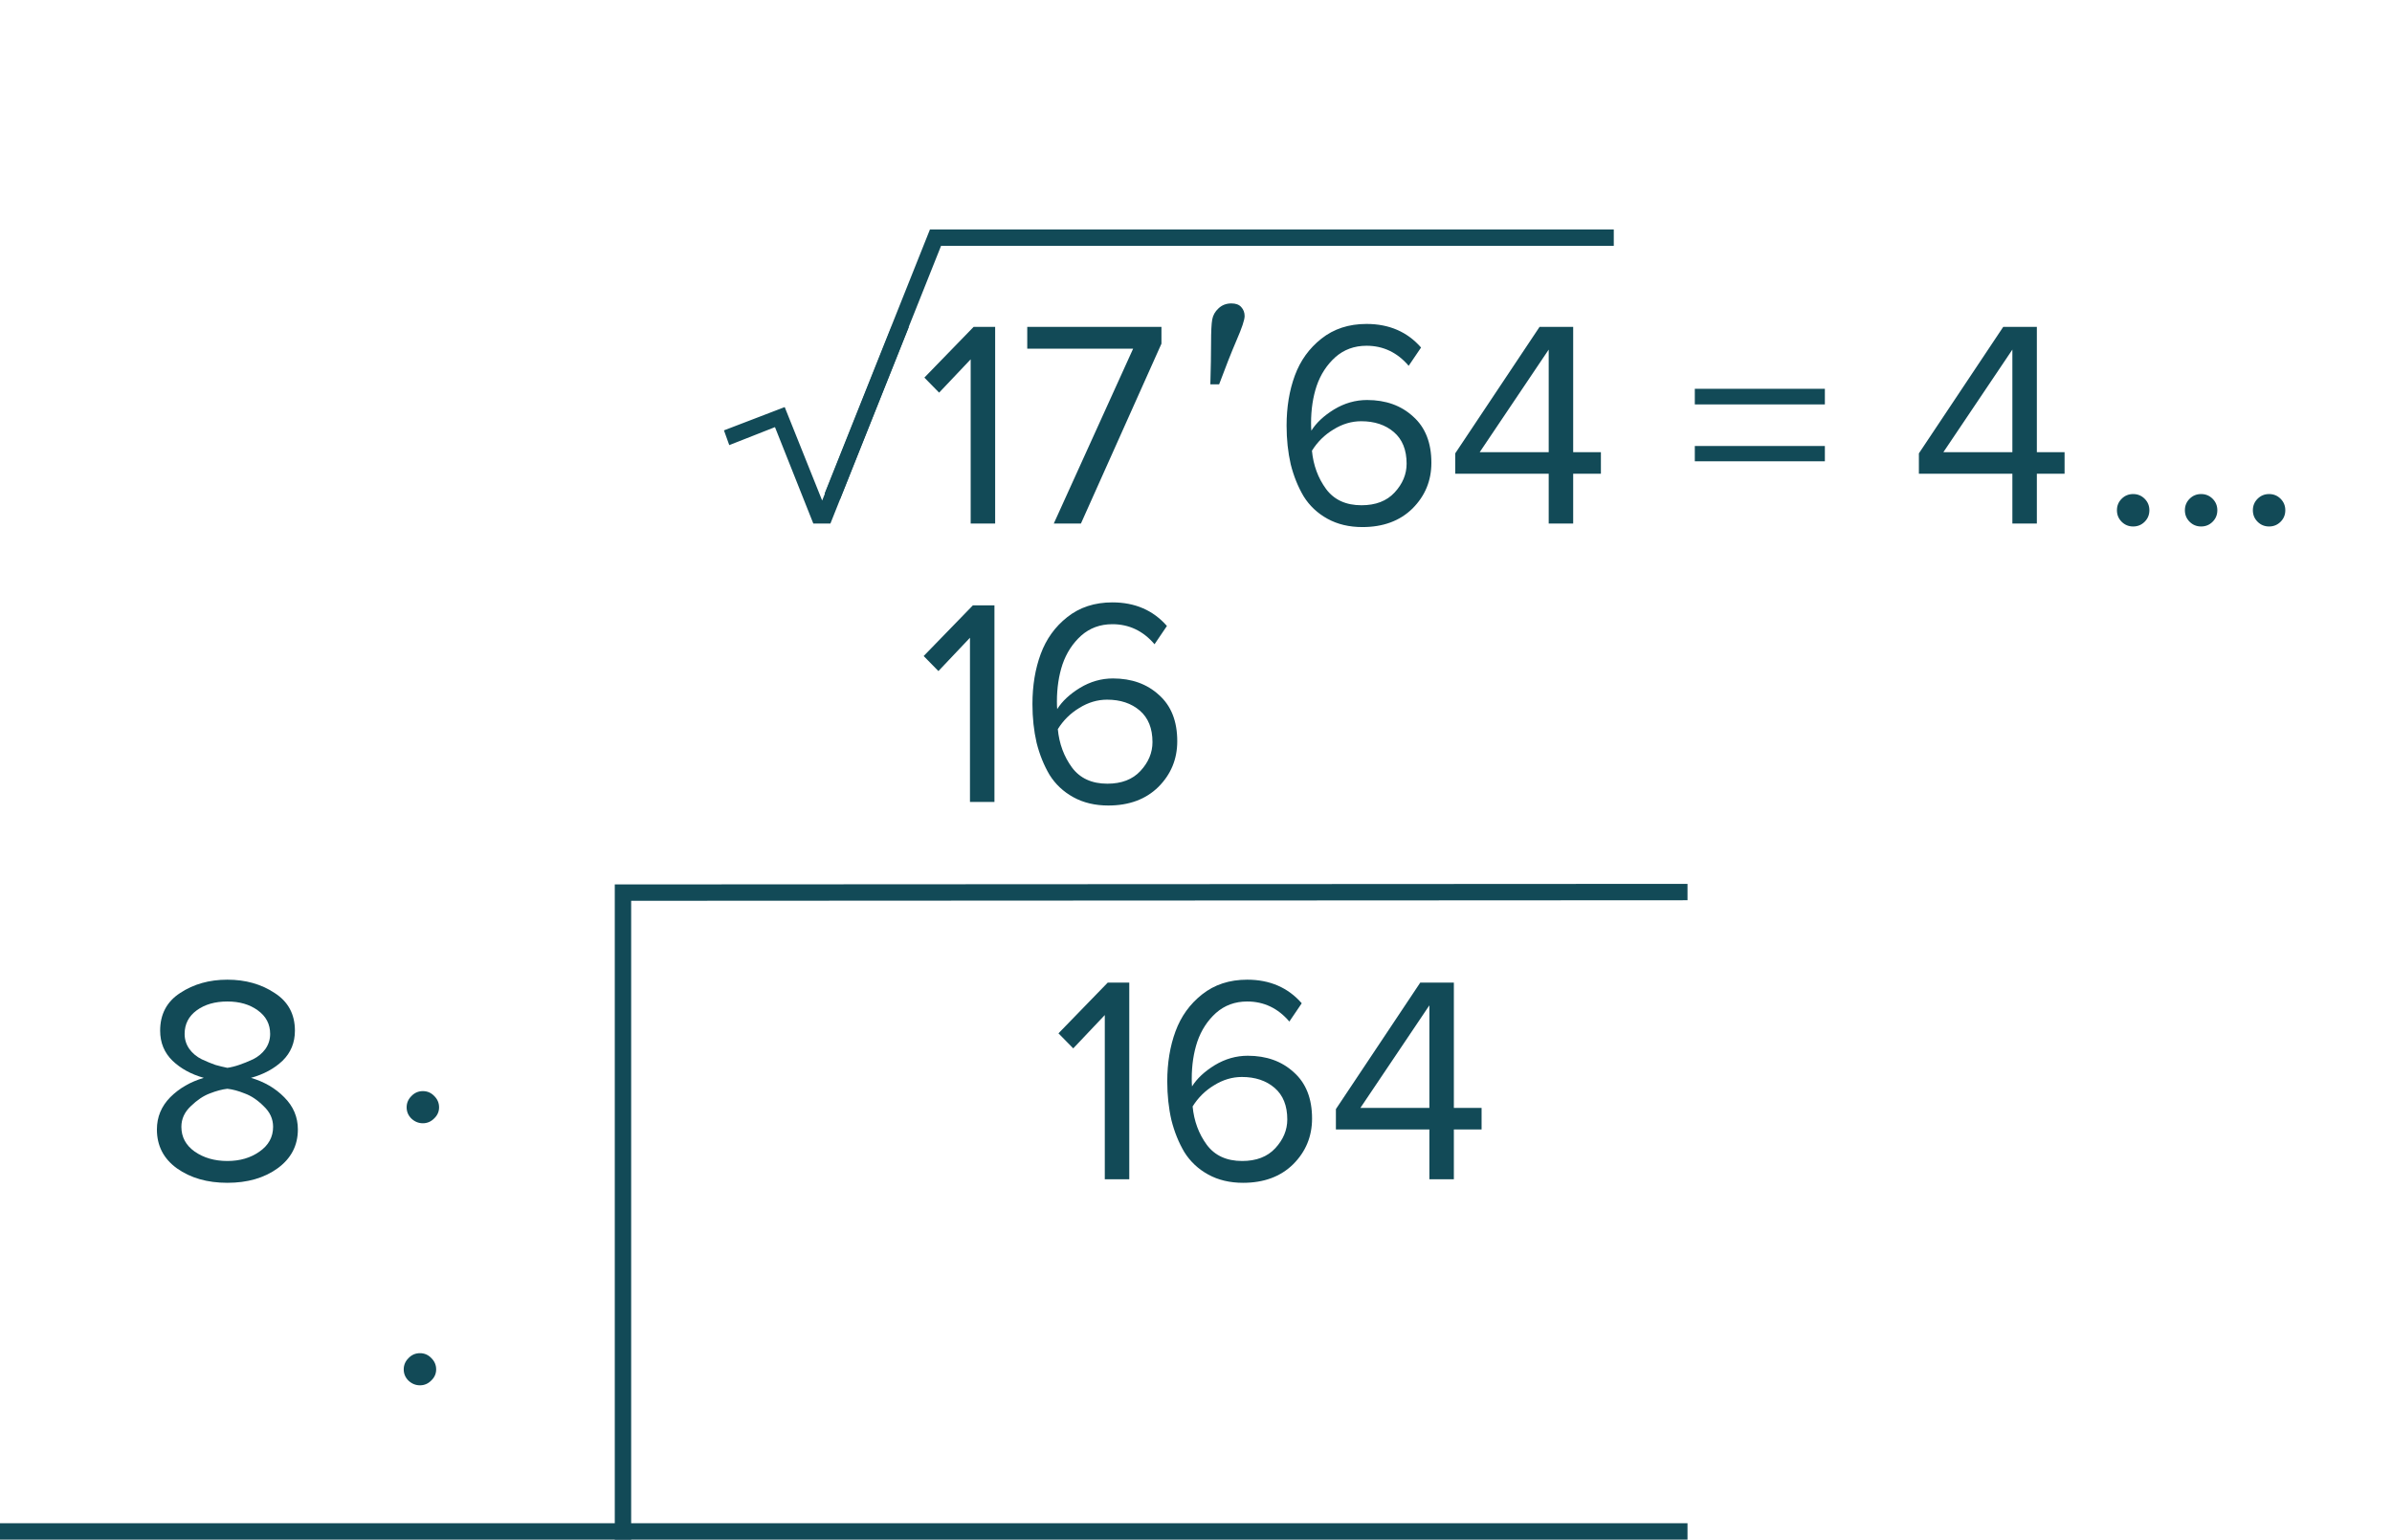
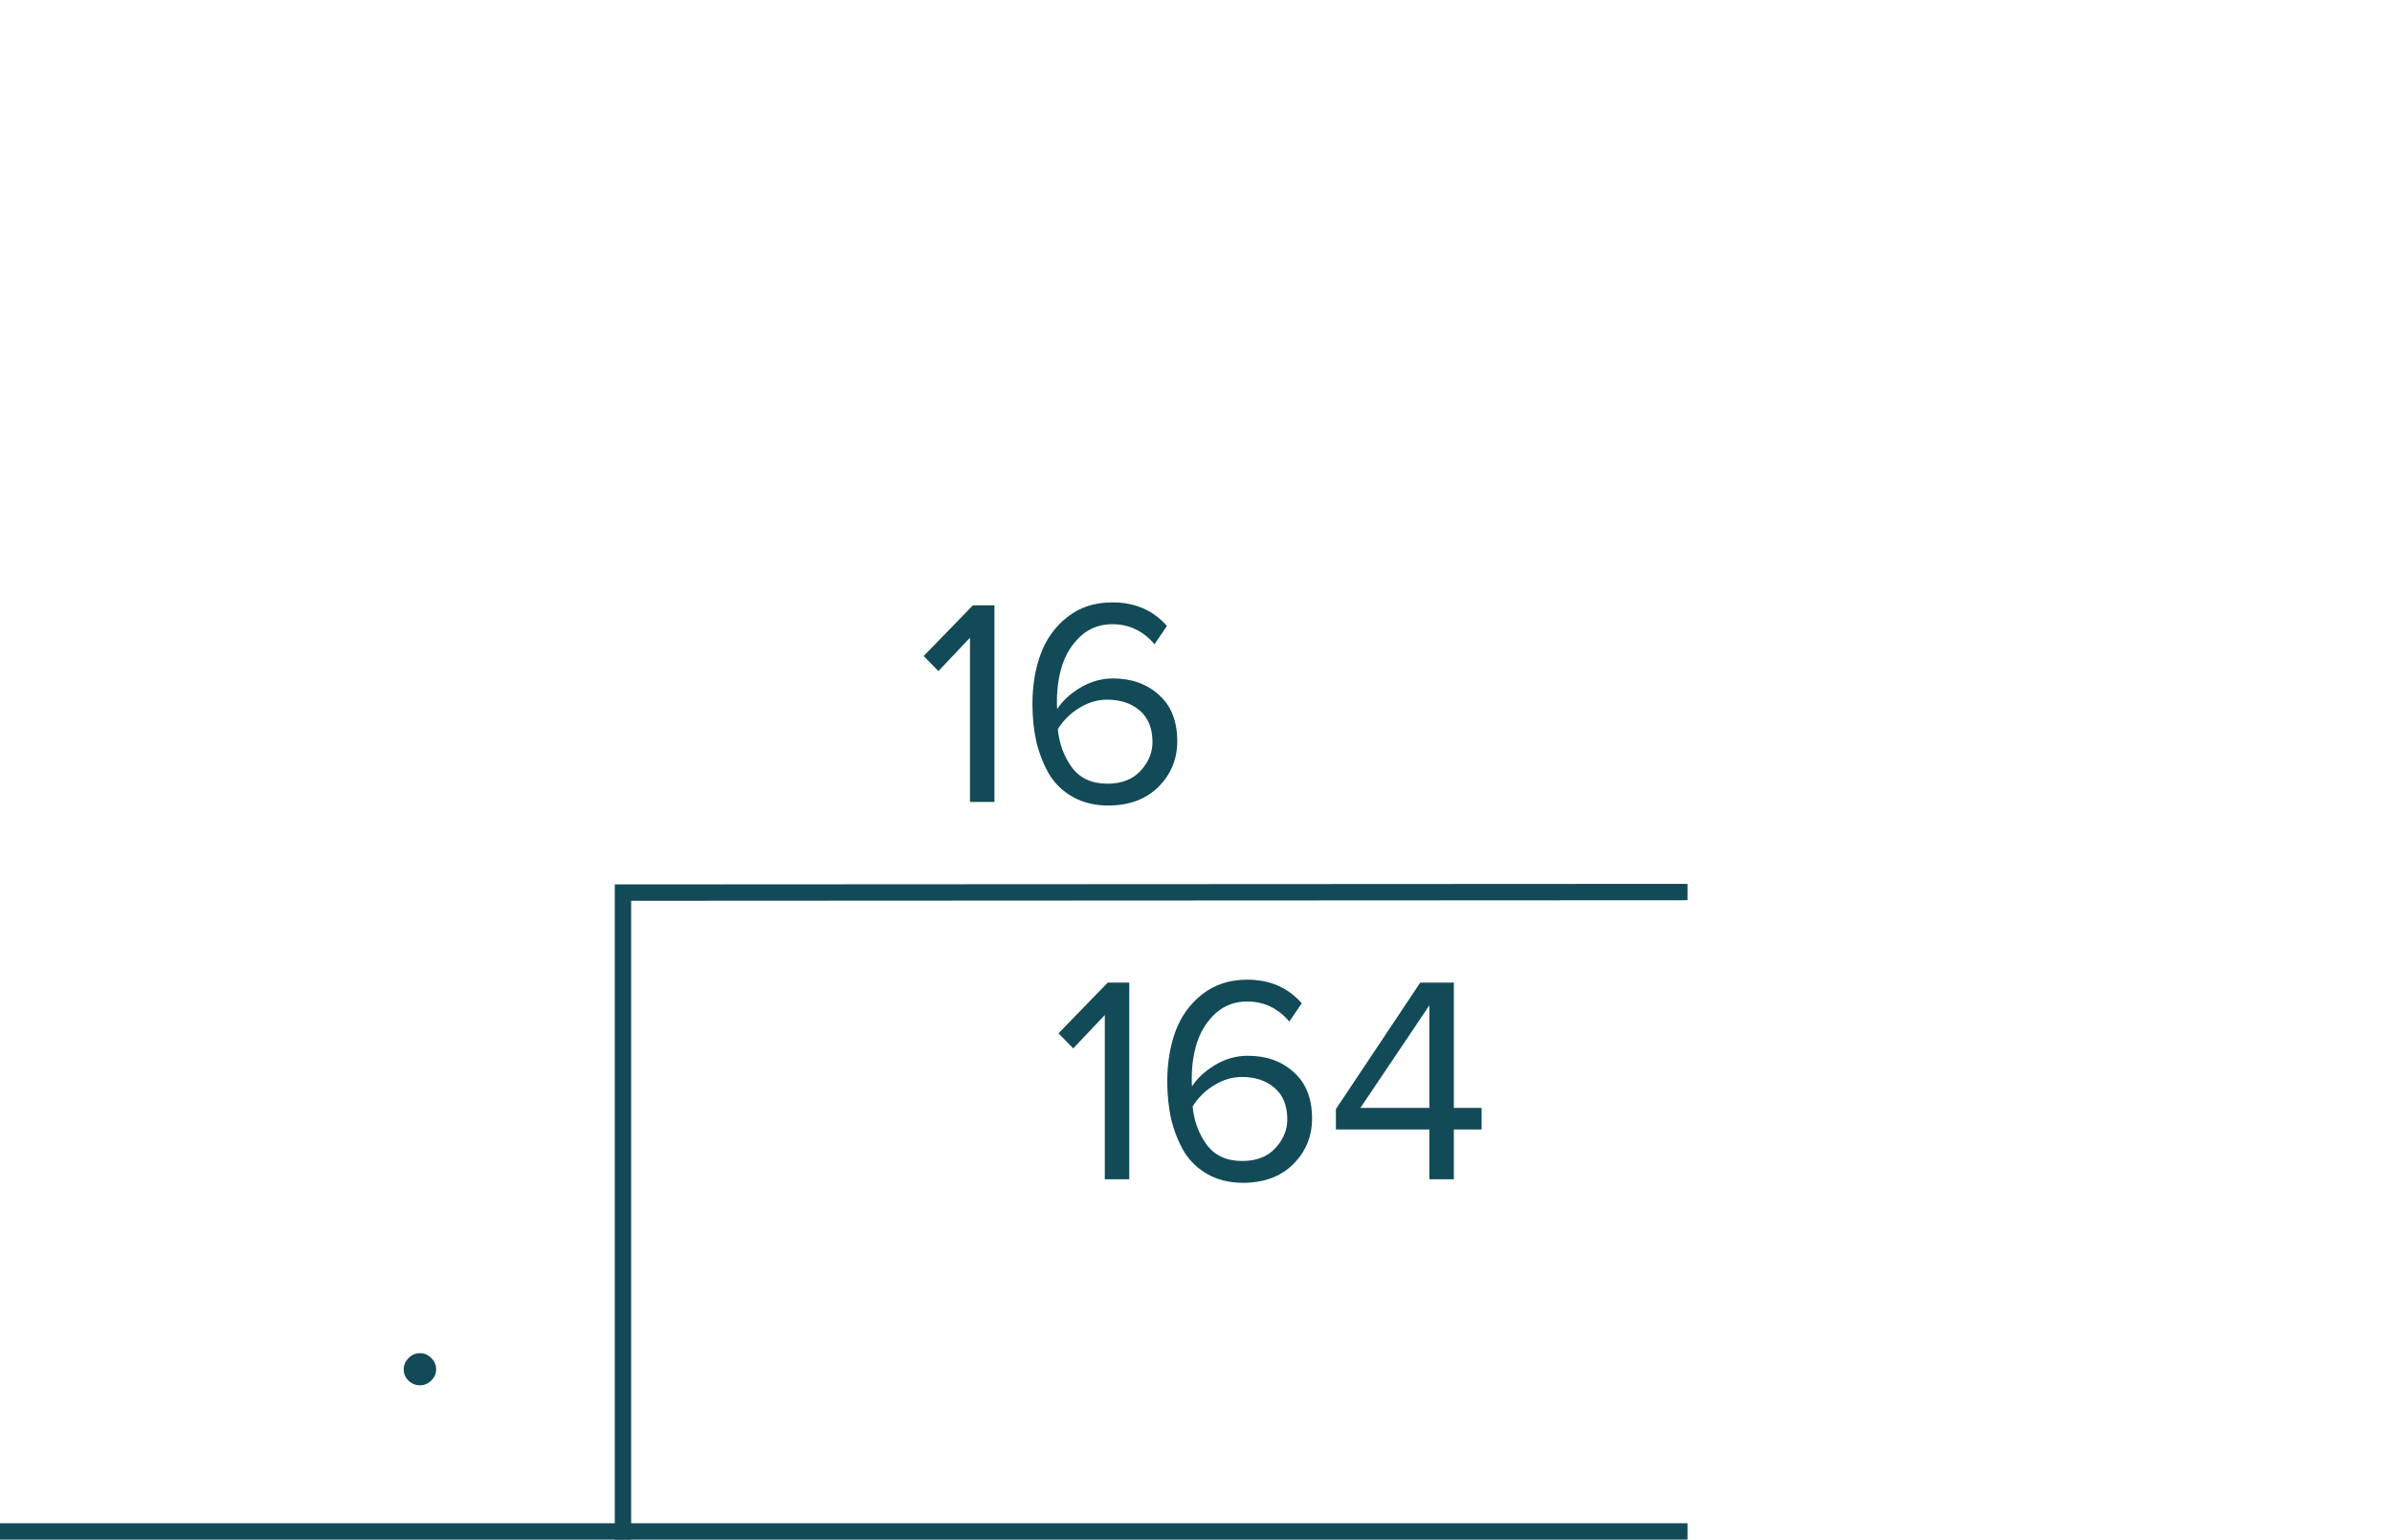
<svg xmlns="http://www.w3.org/2000/svg" width="146" height="94" viewBox="0 0 146 94" fill="none">
-   <path d="M50.686 31.964H49.642L47.302 26.078L44.512 27.176L44.188 26.276L47.896 24.854L50.182 30.56L54.412 19.958H55.474L50.686 31.964ZM60.741 31.964H59.247V21.938L57.321 23.972L56.421 23.054L59.427 19.958H60.741V31.964ZM65.977 31.964H64.32L69.162 21.29H62.7V19.958H70.891V20.984L65.977 31.964ZM75.968 19.299C75.968 19.527 75.804 20.019 75.475 20.775C75.153 21.525 74.799 22.422 74.412 23.465H73.876C73.905 22.468 73.92 21.625 73.92 20.933C73.92 20.242 73.943 19.767 73.99 19.509C74.037 19.246 74.166 19.017 74.377 18.824C74.588 18.625 74.849 18.525 75.159 18.525C75.434 18.525 75.637 18.601 75.766 18.754C75.9 18.9 75.968 19.082 75.968 19.299ZM83.155 32.18C82.351 32.18 81.643 32.012 81.031 31.676C80.419 31.34 79.933 30.884 79.573 30.308C79.225 29.72 78.961 29.066 78.781 28.346C78.613 27.614 78.529 26.828 78.529 25.988C78.529 24.86 78.697 23.84 79.033 22.928C79.369 22.016 79.909 21.266 80.653 20.678C81.409 20.078 82.327 19.778 83.407 19.778C84.787 19.778 85.897 20.258 86.737 21.218L85.981 22.334C85.285 21.518 84.427 21.11 83.407 21.11C82.663 21.11 82.027 21.344 81.499 21.812C80.983 22.28 80.605 22.862 80.365 23.558C80.137 24.242 80.023 24.998 80.023 25.826C80.023 26.03 80.029 26.186 80.041 26.294C80.341 25.814 80.803 25.382 81.427 24.998C82.063 24.614 82.735 24.422 83.443 24.422C84.583 24.422 85.519 24.758 86.251 25.43C86.995 26.09 87.367 27.032 87.367 28.256C87.367 29.348 86.983 30.278 86.215 31.046C85.447 31.802 84.427 32.18 83.155 32.18ZM83.101 30.848C83.965 30.848 84.637 30.59 85.117 30.074C85.609 29.546 85.855 28.958 85.855 28.31C85.855 27.47 85.597 26.828 85.081 26.384C84.565 25.94 83.899 25.718 83.083 25.718C82.495 25.718 81.931 25.886 81.391 26.222C80.851 26.546 80.413 26.978 80.077 27.518C80.161 28.406 80.449 29.186 80.941 29.858C81.433 30.518 82.153 30.848 83.101 30.848ZM96.022 31.964H94.528V28.922H88.822V27.68L93.97 19.958H96.022V27.608H97.714V28.922H96.022V31.964ZM94.528 27.608V21.344L90.316 27.608H94.528ZM111.384 24.692H103.446V23.738H111.384V24.692ZM111.384 28.166H103.446V27.23H111.384V28.166ZM124.323 31.964H122.829V28.922H117.123V27.68L122.271 19.958H124.323V27.608H126.015V28.922H124.323V31.964ZM122.829 27.608V21.344L118.617 27.608H122.829ZM130.903 31.856C130.711 32.048 130.477 32.144 130.201 32.144C129.925 32.144 129.691 32.048 129.499 31.856C129.307 31.664 129.211 31.43 129.211 31.154C129.211 30.878 129.307 30.644 129.499 30.452C129.691 30.26 129.925 30.164 130.201 30.164C130.477 30.164 130.711 30.26 130.903 30.452C131.095 30.644 131.191 30.878 131.191 31.154C131.191 31.43 131.095 31.664 130.903 31.856ZM135.051 31.856C134.859 32.048 134.625 32.144 134.349 32.144C134.073 32.144 133.839 32.048 133.647 31.856C133.455 31.664 133.359 31.43 133.359 31.154C133.359 30.878 133.455 30.644 133.647 30.452C133.839 30.26 134.073 30.164 134.349 30.164C134.625 30.164 134.859 30.26 135.051 30.452C135.243 30.644 135.339 30.878 135.339 31.154C135.339 31.43 135.243 31.664 135.051 31.856ZM139.2 31.856C139.008 32.048 138.774 32.144 138.498 32.144C138.222 32.144 137.988 32.048 137.796 31.856C137.604 31.664 137.508 31.43 137.508 31.154C137.508 30.878 137.604 30.644 137.796 30.452C137.988 30.26 138.222 30.164 138.498 30.164C138.774 30.164 139.008 30.26 139.2 30.452C139.392 30.644 139.488 30.878 139.488 31.154C139.488 31.43 139.392 31.664 139.2 31.856Z" fill="#124A57" />
-   <path d="M50.799 30.313L57.101 14.508L98.5 14.508" stroke="#124A57" />
  <path d="M60.698 48.964H59.204V38.938L57.278 40.972L56.378 40.054L59.384 36.958H60.698V48.964ZM67.644 49.18C66.84 49.18 66.132 49.012 65.519 48.676C64.907 48.34 64.421 47.884 64.061 47.308C63.714 46.72 63.45 46.066 63.27 45.346C63.102 44.614 63.017 43.828 63.017 42.988C63.017 41.86 63.185 40.84 63.522 39.928C63.858 39.016 64.397 38.266 65.141 37.678C65.897 37.078 66.816 36.778 67.895 36.778C69.275 36.778 70.385 37.258 71.225 38.218L70.469 39.334C69.773 38.518 68.915 38.11 67.895 38.11C67.151 38.11 66.516 38.344 65.987 38.812C65.472 39.28 65.094 39.862 64.853 40.558C64.626 41.242 64.511 41.998 64.511 42.826C64.511 43.03 64.517 43.186 64.529 43.294C64.829 42.814 65.291 42.382 65.915 41.998C66.552 41.614 67.224 41.422 67.931 41.422C69.072 41.422 70.007 41.758 70.74 42.43C71.484 43.09 71.856 44.032 71.856 45.256C71.856 46.348 71.472 47.278 70.704 48.046C69.936 48.802 68.915 49.18 67.644 49.18ZM67.59 47.848C68.454 47.848 69.126 47.59 69.606 47.074C70.097 46.546 70.344 45.958 70.344 45.31C70.344 44.47 70.085 43.828 69.57 43.384C69.053 42.94 68.388 42.718 67.572 42.718C66.984 42.718 66.419 42.886 65.879 43.222C65.34 43.546 64.901 43.978 64.566 44.518C64.65 45.406 64.938 46.186 65.43 46.858C65.921 47.518 66.641 47.848 67.59 47.848Z" fill="#124A57" />
  <path d="M68.927 72H67.433V61.974L65.507 64.008L64.606 63.09L67.612 59.994H68.927V72ZM75.872 72.216C75.068 72.216 74.36 72.048 73.748 71.712C73.136 71.376 72.65 70.92 72.29 70.344C71.942 69.756 71.678 69.102 71.498 68.382C71.33 67.65 71.246 66.864 71.246 66.024C71.246 64.896 71.414 63.876 71.75 62.964C72.086 62.052 72.626 61.302 73.37 60.714C74.126 60.114 75.044 59.814 76.124 59.814C77.504 59.814 78.614 60.294 79.454 61.254L78.698 62.37C78.002 61.554 77.144 61.146 76.124 61.146C75.38 61.146 74.744 61.38 74.216 61.848C73.7 62.316 73.322 62.898 73.082 63.594C72.854 64.278 72.74 65.034 72.74 65.862C72.74 66.066 72.746 66.222 72.758 66.33C73.058 65.85 73.52 65.418 74.144 65.034C74.78 64.65 75.452 64.458 76.16 64.458C77.3 64.458 78.236 64.794 78.968 65.466C79.712 66.126 80.084 67.068 80.084 68.292C80.084 69.384 79.7 70.314 78.932 71.082C78.164 71.838 77.144 72.216 75.872 72.216ZM75.818 70.884C76.682 70.884 77.354 70.626 77.834 70.11C78.326 69.582 78.572 68.994 78.572 68.346C78.572 67.506 78.314 66.864 77.798 66.42C77.282 65.976 76.616 65.754 75.8 65.754C75.212 65.754 74.648 65.922 74.108 66.258C73.568 66.582 73.13 67.014 72.794 67.554C72.878 68.442 73.166 69.222 73.658 69.894C74.15 70.554 74.87 70.884 75.818 70.884ZM88.739 72H87.245V68.958H81.539V67.716L86.687 59.994H88.739V67.644H90.431V68.958H88.739V72ZM87.245 67.644V61.38L83.033 67.644H87.245Z" fill="#124A57" />
  <path d="M103 54.464L38.024 54.498L38.024 94" stroke="#124A57" />
  <line y1="93.5" x2="103" y2="93.5" stroke="#124A57" />
-   <path d="M16.939 71.334C16.123 71.922 15.103 72.216 13.879 72.216C12.655 72.216 11.629 71.922 10.801 71.334C9.985 70.746 9.577 69.954 9.577 68.958C9.577 68.202 9.847 67.548 10.387 66.996C10.939 66.444 11.623 66.048 12.439 65.808C11.671 65.592 11.035 65.244 10.531 64.764C10.027 64.272 9.775 63.66 9.775 62.928C9.775 61.92 10.183 61.152 10.999 60.624C11.815 60.084 12.775 59.814 13.879 59.814C14.983 59.814 15.943 60.084 16.759 60.624C17.587 61.152 18.001 61.92 18.001 62.928C18.001 63.66 17.749 64.272 17.245 64.764C16.741 65.244 16.099 65.592 15.319 65.808C16.135 66.048 16.813 66.444 17.353 66.996C17.905 67.548 18.181 68.202 18.181 68.958C18.181 69.942 17.767 70.734 16.939 71.334ZM13.879 65.196C14.119 65.16 14.359 65.1 14.599 65.016C14.851 64.932 15.133 64.818 15.445 64.674C15.757 64.518 16.009 64.308 16.201 64.044C16.393 63.768 16.489 63.462 16.489 63.126C16.489 62.526 16.237 62.046 15.733 61.686C15.241 61.326 14.623 61.146 13.879 61.146C13.123 61.146 12.499 61.326 12.007 61.686C11.515 62.046 11.269 62.526 11.269 63.126C11.269 63.462 11.365 63.768 11.557 64.044C11.749 64.308 12.001 64.518 12.313 64.674C12.625 64.818 12.901 64.932 13.141 65.016C13.393 65.088 13.639 65.148 13.879 65.196ZM13.879 70.884C14.647 70.884 15.301 70.692 15.841 70.308C16.393 69.924 16.669 69.42 16.669 68.796C16.669 68.316 16.477 67.896 16.093 67.536C15.721 67.164 15.337 66.906 14.941 66.762C14.557 66.606 14.203 66.51 13.879 66.474C13.555 66.51 13.195 66.606 12.799 66.762C12.415 66.906 12.031 67.164 11.647 67.536C11.263 67.896 11.071 68.316 11.071 68.796C11.071 69.42 11.341 69.924 11.881 70.308C12.433 70.692 13.099 70.884 13.879 70.884ZM26.512 66.924C26.704 67.116 26.8 67.344 26.8 67.608C26.8 67.872 26.698 68.1 26.494 68.292C26.302 68.484 26.074 68.58 25.81 68.58C25.546 68.58 25.312 68.484 25.108 68.292C24.916 68.1 24.82 67.872 24.82 67.608C24.82 67.344 24.916 67.116 25.108 66.924C25.3 66.72 25.534 66.618 25.81 66.618C26.086 66.618 26.32 66.72 26.512 66.924Z" fill="#124A57" />
  <path d="M26.334 82.924C26.526 83.116 26.622 83.344 26.622 83.608C26.622 83.872 26.52 84.1 26.317 84.292C26.125 84.484 25.896 84.58 25.633 84.58C25.369 84.58 25.134 84.484 24.93 84.292C24.738 84.1 24.642 83.872 24.642 83.608C24.642 83.344 24.738 83.116 24.93 82.924C25.122 82.72 25.357 82.618 25.633 82.618C25.909 82.618 26.142 82.72 26.334 82.924Z" fill="#124A57" />
</svg>